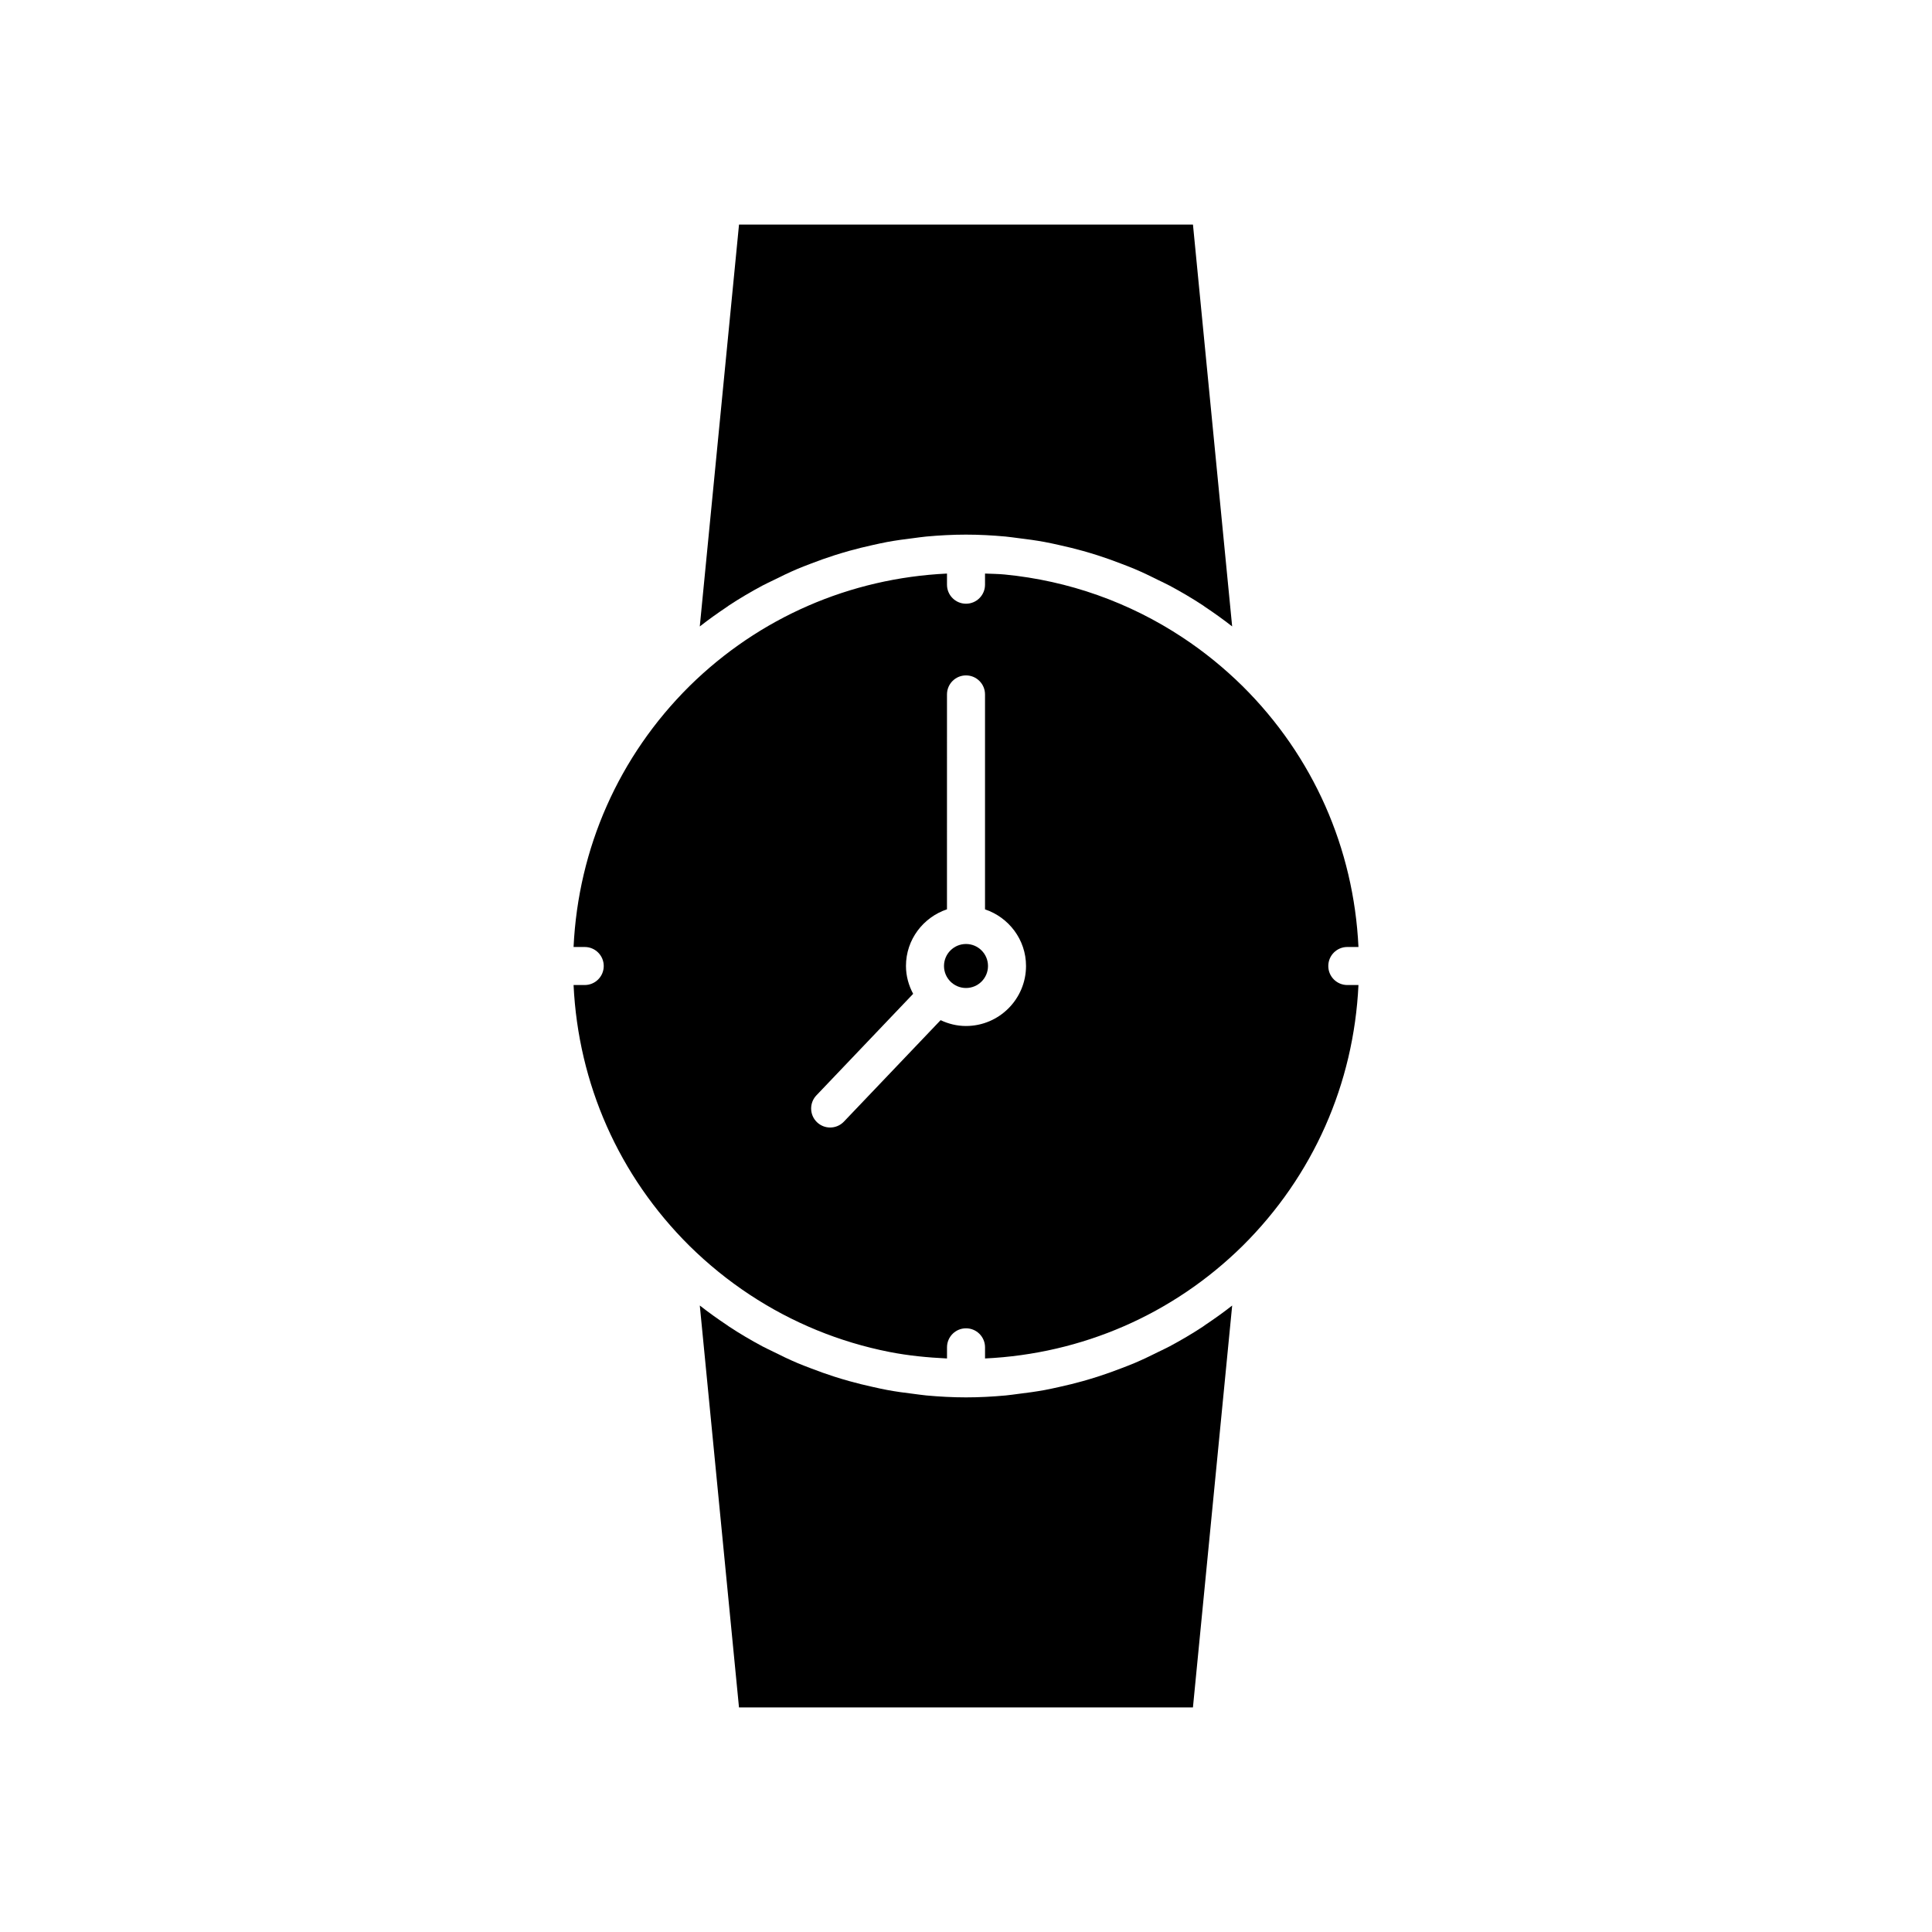
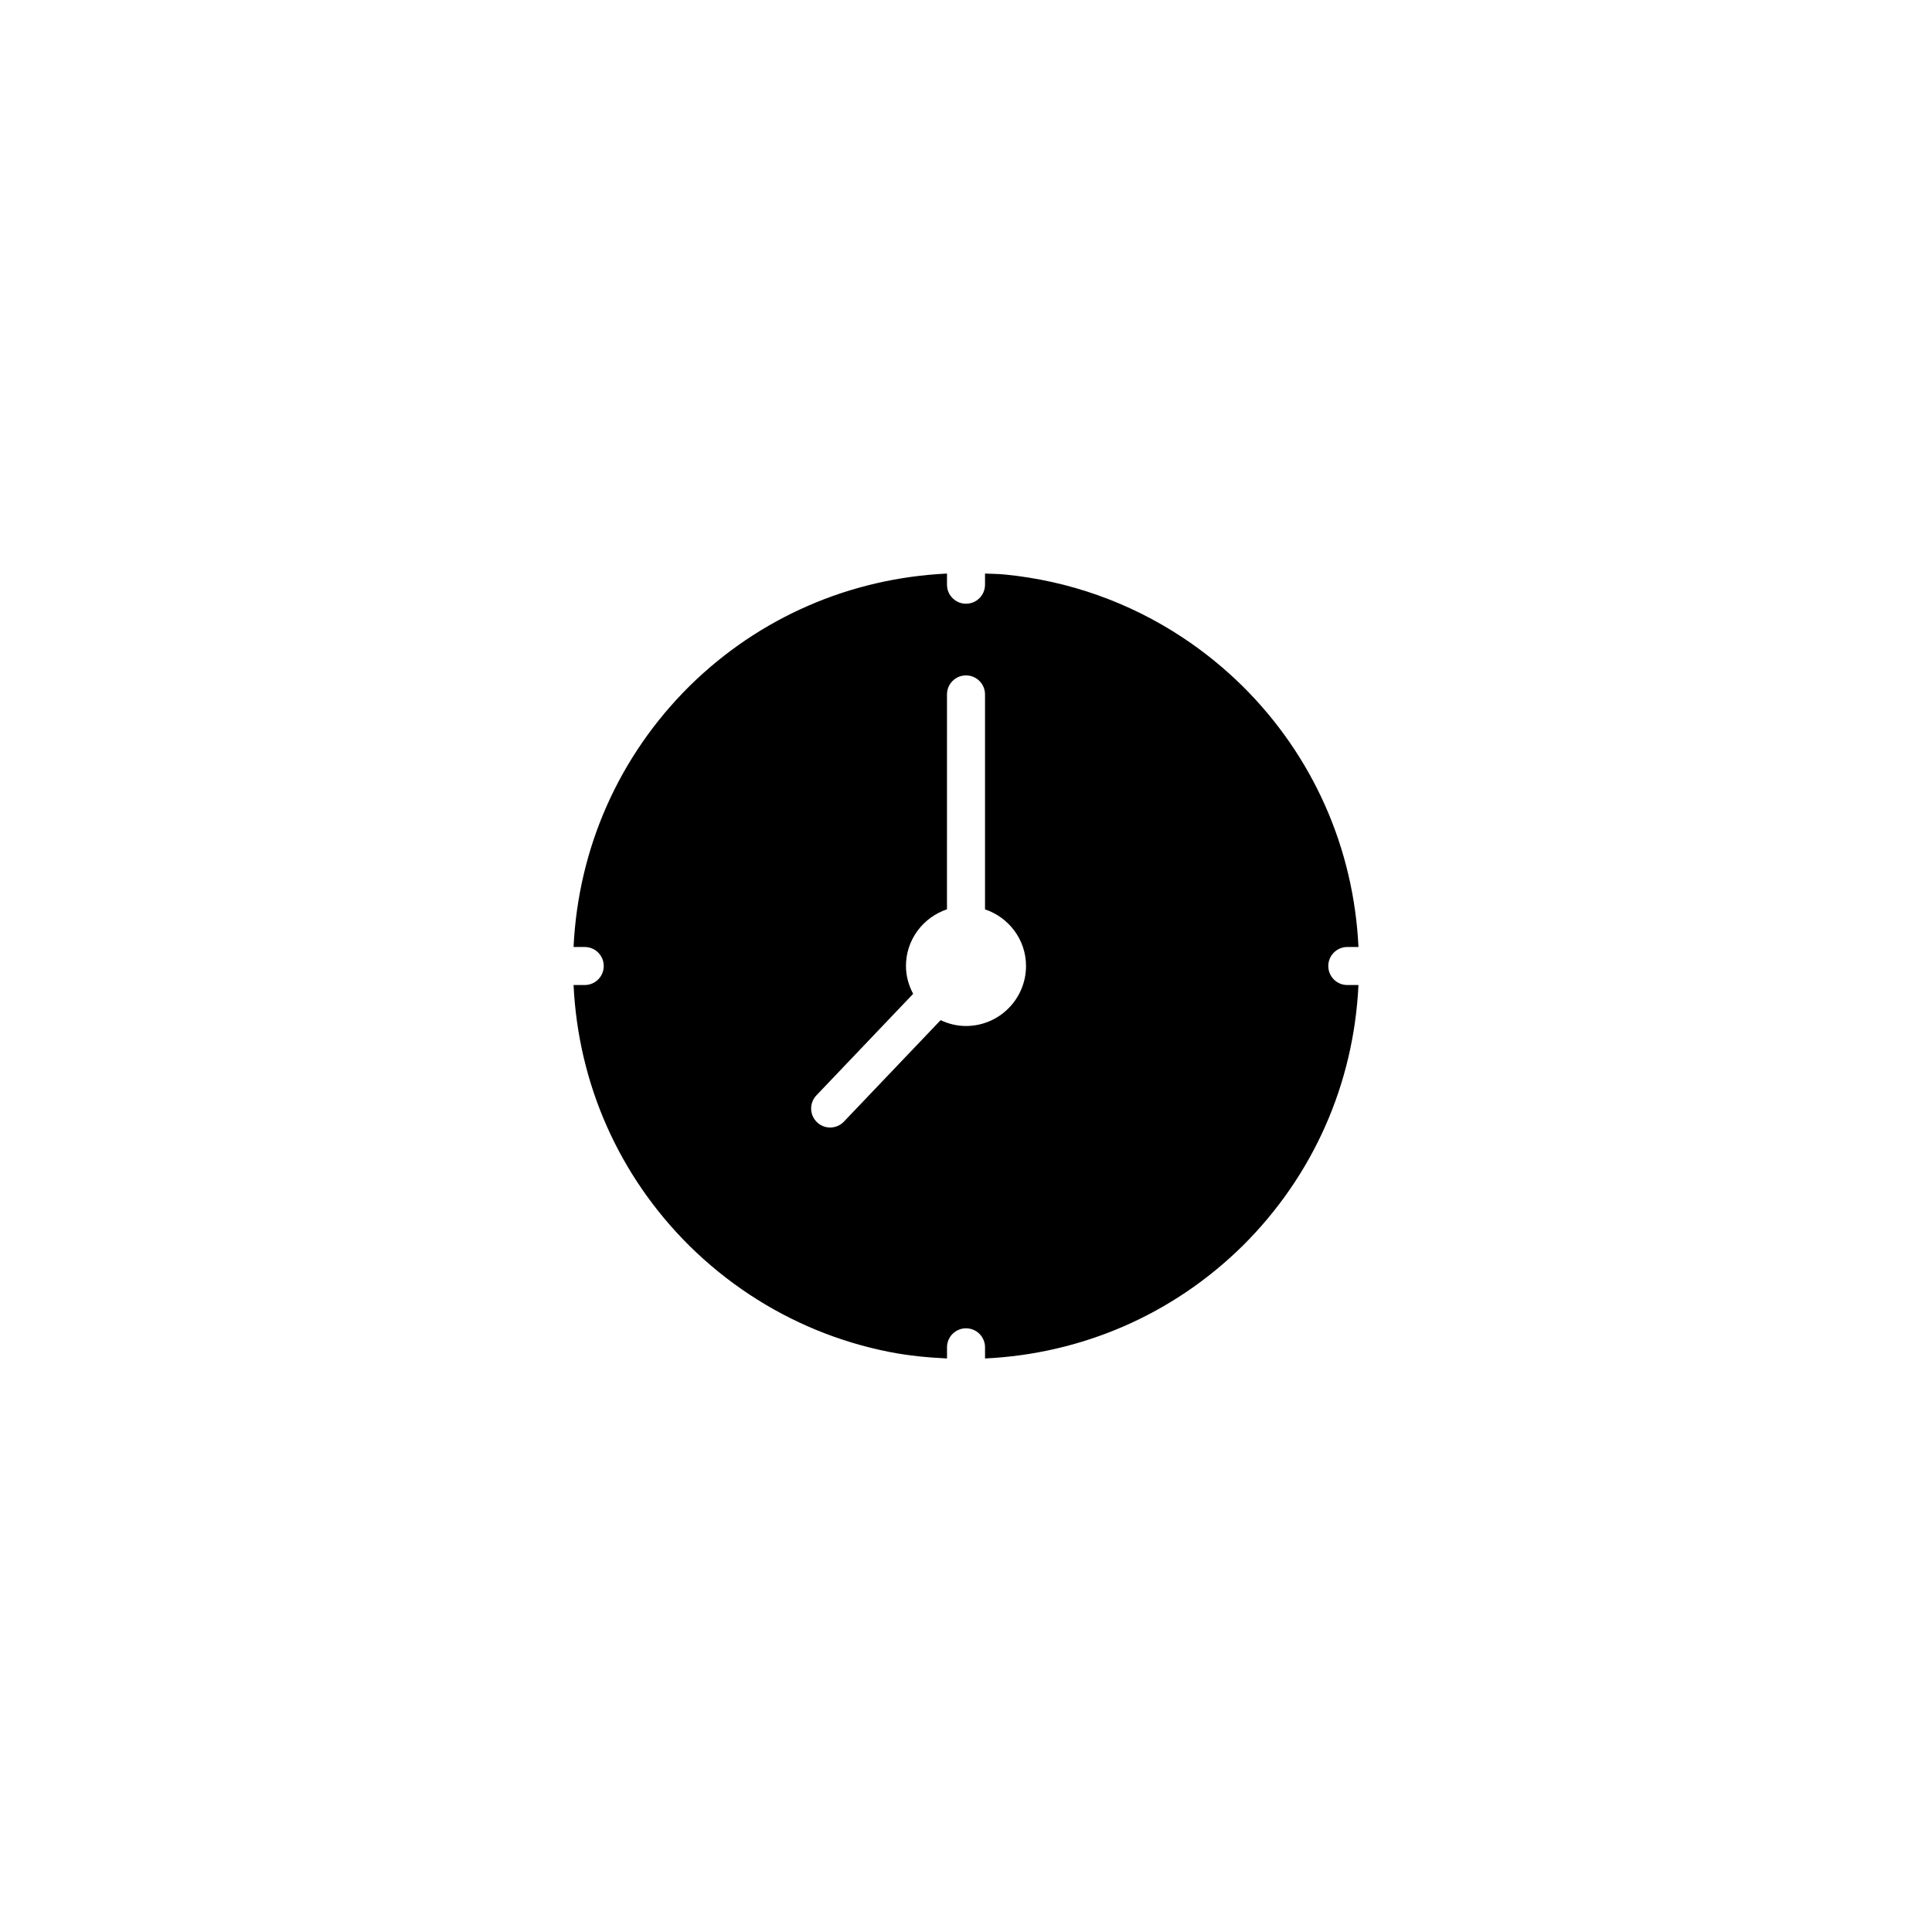
<svg xmlns="http://www.w3.org/2000/svg" fill="#000000" width="800px" height="800px" version="1.1" viewBox="144 144 512 512">
  <g>
-     <path d="m405.83 400c0 3.219-2.609 5.828-5.828 5.828-3.223 0-5.832-2.609-5.832-5.828 0-3.223 2.609-5.832 5.832-5.832 3.219 0 5.828 2.609 5.828 5.832" />
    <path d="m501.05 394.96h2.957c-1.246-26.137-11.965-50.547-30.742-69.156-4.918-4.84-10.23-9.145-15.871-12.867-14.098-9.316-30.199-15.039-47.137-16.688-1.723-0.168-3.477-0.172-5.215-0.25v2.953c0 2.781-2.254 5.039-5.039 5.039s-5.039-2.258-5.039-5.039v-2.953c-25.676 1.223-49.758 11.621-68.234 29.816-18.762 18.602-29.488 43.012-30.727 69.148h2.957c2.785 0 5.039 2.258 5.039 5.039s-2.254 5.039-5.039 5.039h-2.957c1.246 26.137 11.965 50.547 30.742 69.156 4.918 4.84 10.23 9.145 15.871 12.867 11.273 7.453 23.836 12.605 37.082 15.215 4.996 0.984 10.113 1.48 15.27 1.727v-2.953c0-2.781 2.254-5.039 5.039-5.039s5.039 2.258 5.039 5.039v2.953c25.676-1.223 49.758-11.621 68.234-29.816 18.762-18.602 29.488-43.012 30.727-69.148h-2.957c-2.785 0-5.039-2.258-5.039-5.039s2.254-5.043 5.039-5.043zm-101.05 20.941c-2.414 0-4.676-0.578-6.727-1.547l-25.629 26.887c-0.988 1.039-2.316 1.562-3.648 1.562-1.25 0-2.5-0.465-3.473-1.391-2.016-1.918-2.09-5.109-0.172-7.125l25.645-26.91c-1.18-2.215-1.906-4.711-1.906-7.391 0-6.996 4.574-12.887 10.867-15.008l0.004-56.949c0-2.781 2.254-5.039 5.039-5.039s5.039 2.258 5.039 5.039v56.961c6.293 2.121 10.867 8.012 10.867 15.008-0.004 8.77-7.137 15.902-15.906 15.902z" />
-     <path d="m462.89 495.5c-2.898 1.914-5.883 3.664-8.926 5.297-0.938 0.504-1.906 0.934-2.852 1.406-2.137 1.066-4.289 2.106-6.484 3.039-1.184 0.504-2.387 0.945-3.586 1.41-2.031 0.781-4.074 1.516-6.152 2.18-1.281 0.406-2.562 0.789-3.859 1.16-2.086 0.586-4.191 1.098-6.316 1.566-1.281 0.281-2.559 0.574-3.848 0.812-2.312 0.422-4.644 0.742-6.992 1.023-1.117 0.137-2.227 0.316-3.356 0.418-3.477 0.316-6.977 0.508-10.508 0.508s-7.031-0.191-10.508-0.508c-1.129-0.102-2.238-0.289-3.356-0.418-2.348-0.281-4.68-0.598-6.992-1.027-1.293-0.238-2.57-0.527-3.848-0.812-2.121-0.469-4.227-0.977-6.316-1.566-1.301-0.363-2.586-0.75-3.871-1.16-2.07-0.66-4.109-1.395-6.137-2.176-1.211-0.465-2.414-0.91-3.606-1.414-2.188-0.926-4.324-1.953-6.453-3.023-0.957-0.48-1.934-0.91-2.883-1.422-3.043-1.633-6.027-3.379-8.922-5.297-0.145-0.098-0.289-0.211-0.434-0.312-2.465-1.641-4.883-3.367-7.231-5.211l10.387 106.51h120.3l10.398-106.5c-2.332 1.832-4.742 3.543-7.188 5.18-0.16 0.105-0.309 0.23-0.469 0.336z" />
-     <path d="m337.1 304.5c2.898-1.914 5.883-3.664 8.926-5.297 0.938-0.504 1.906-0.934 2.852-1.406 2.137-1.066 4.289-2.106 6.484-3.039 1.184-0.504 2.387-0.945 3.586-1.41 2.031-0.781 4.074-1.516 6.152-2.18 1.281-0.406 2.562-0.789 3.859-1.16 2.086-0.586 4.191-1.098 6.316-1.566 1.281-0.281 2.559-0.574 3.848-0.812 2.312-0.422 4.644-0.742 6.992-1.023 1.117-0.137 2.227-0.316 3.356-0.418 3.477-0.316 6.977-0.508 10.508-0.508s7.031 0.191 10.508 0.508c1.129 0.102 2.238 0.289 3.359 0.418 2.344 0.281 4.676 0.598 6.988 1.023 1.293 0.238 2.574 0.527 3.859 0.812 2.121 0.469 4.223 0.977 6.309 1.562 1.301 0.363 2.586 0.75 3.871 1.16 2.07 0.66 4.109 1.395 6.137 2.176 1.211 0.465 2.414 0.91 3.606 1.414 2.188 0.926 4.324 1.953 6.453 3.023 0.957 0.48 1.934 0.91 2.883 1.422 3.043 1.633 6.027 3.379 8.922 5.289 0.156 0.105 0.301 0.227 0.457 0.332 2.453 1.637 4.867 3.356 7.203 5.188l-10.387-106.49h-120.3l-10.398 106.5c2.332-1.832 4.742-3.543 7.188-5.18 0.16-0.105 0.305-0.23 0.465-0.336z" />
  </g>
</svg>